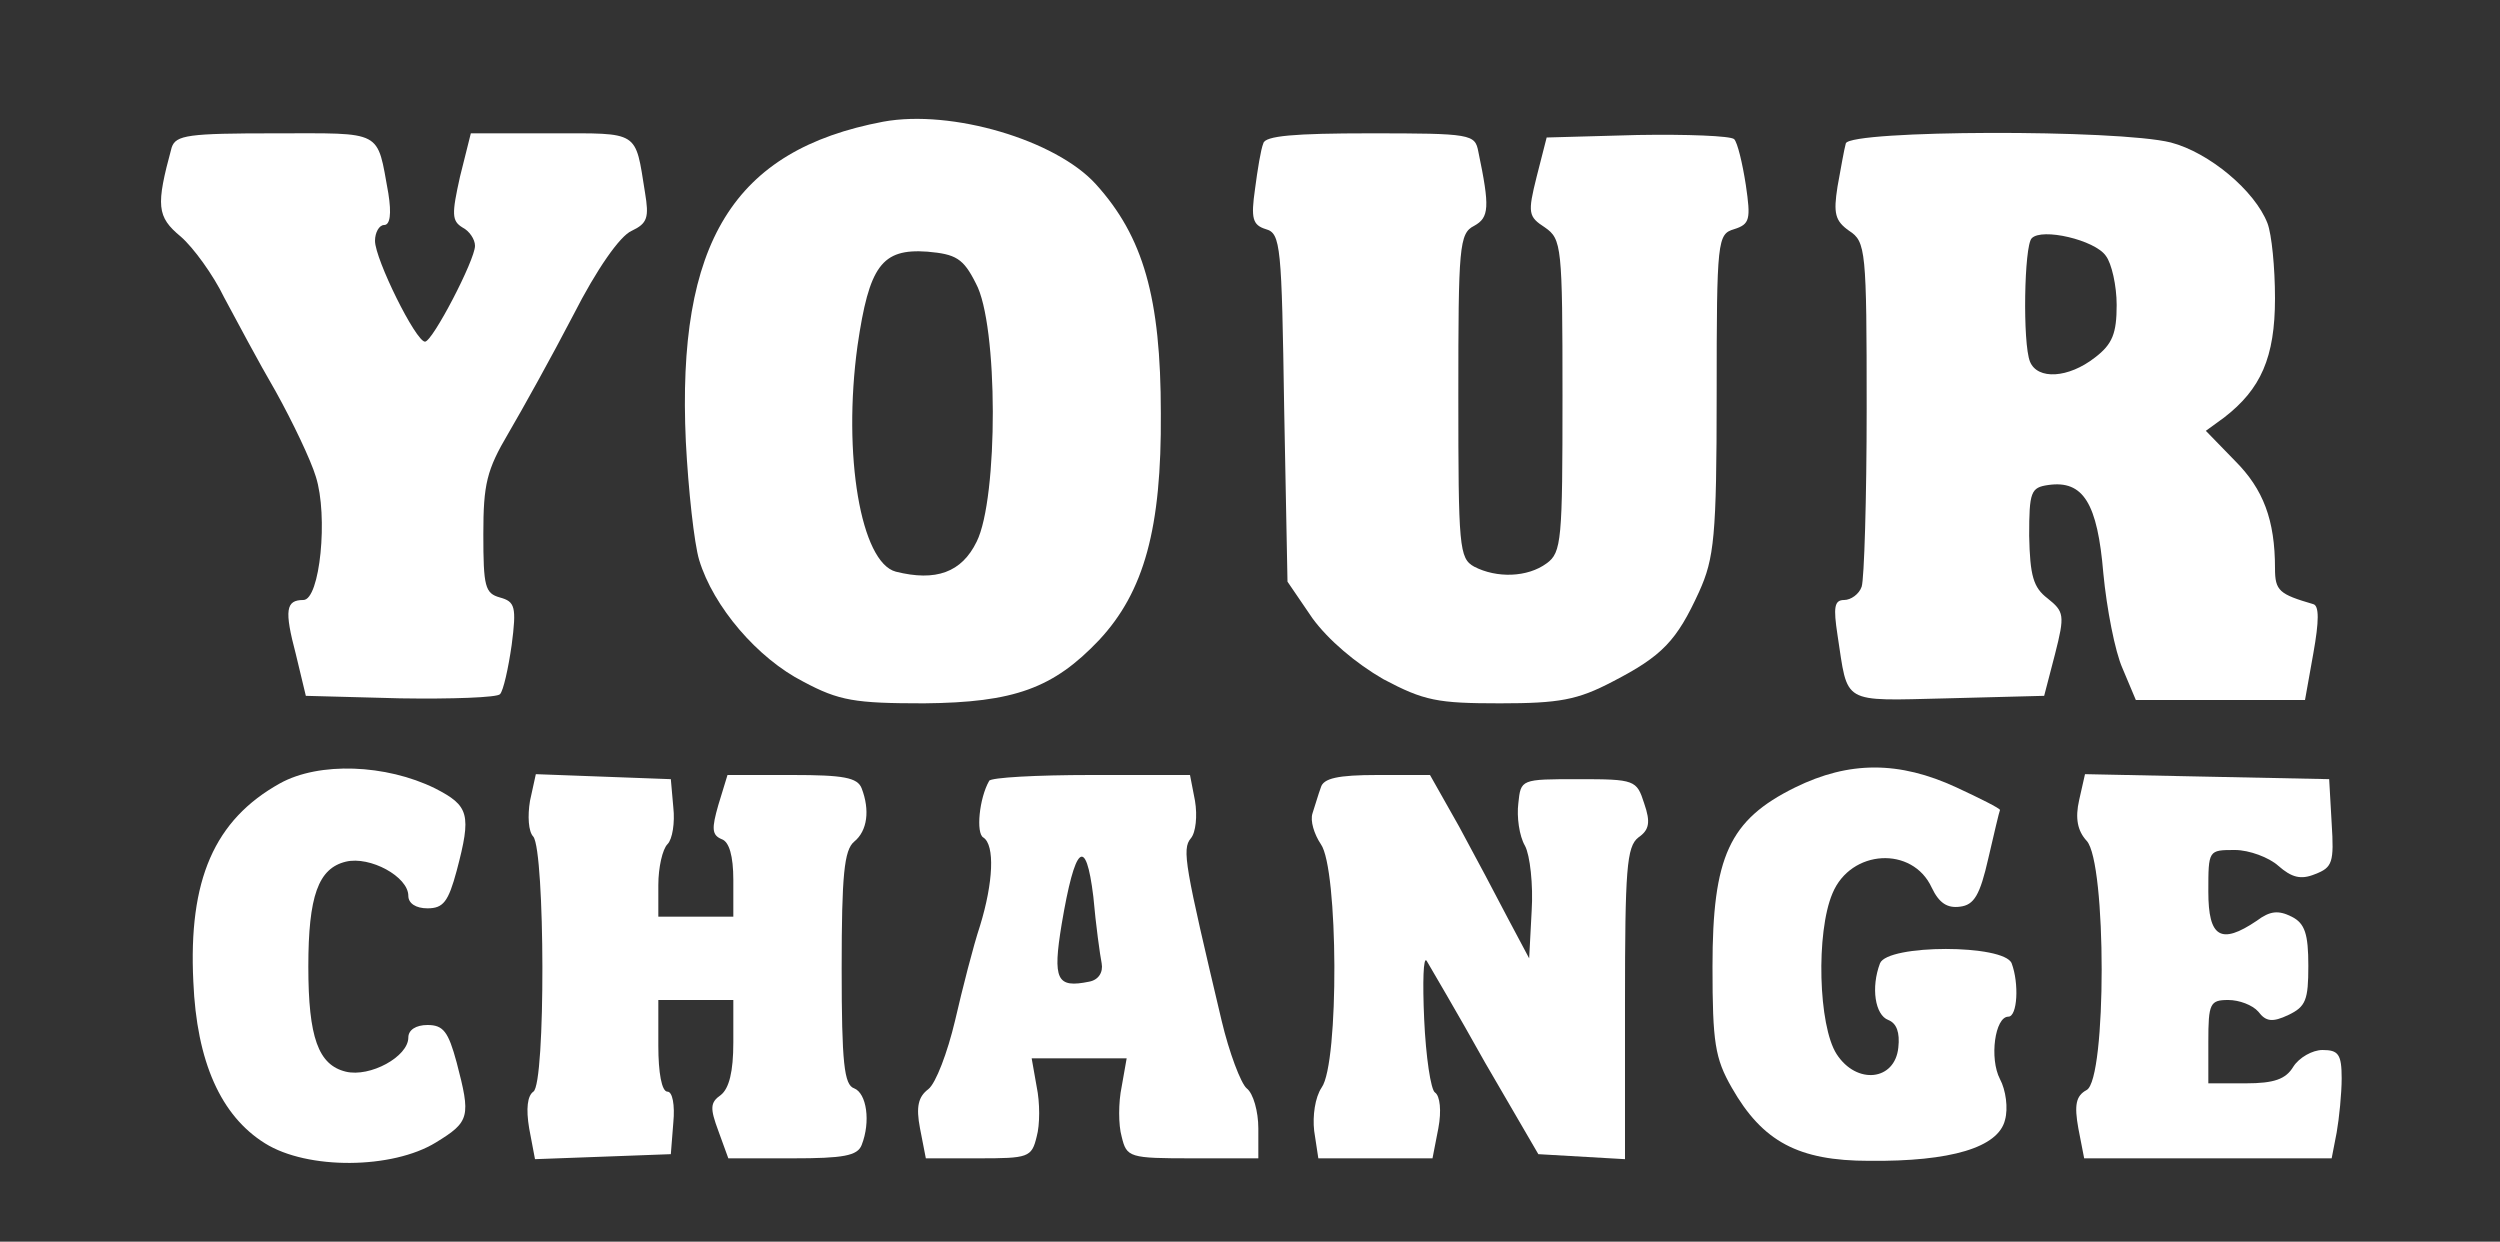
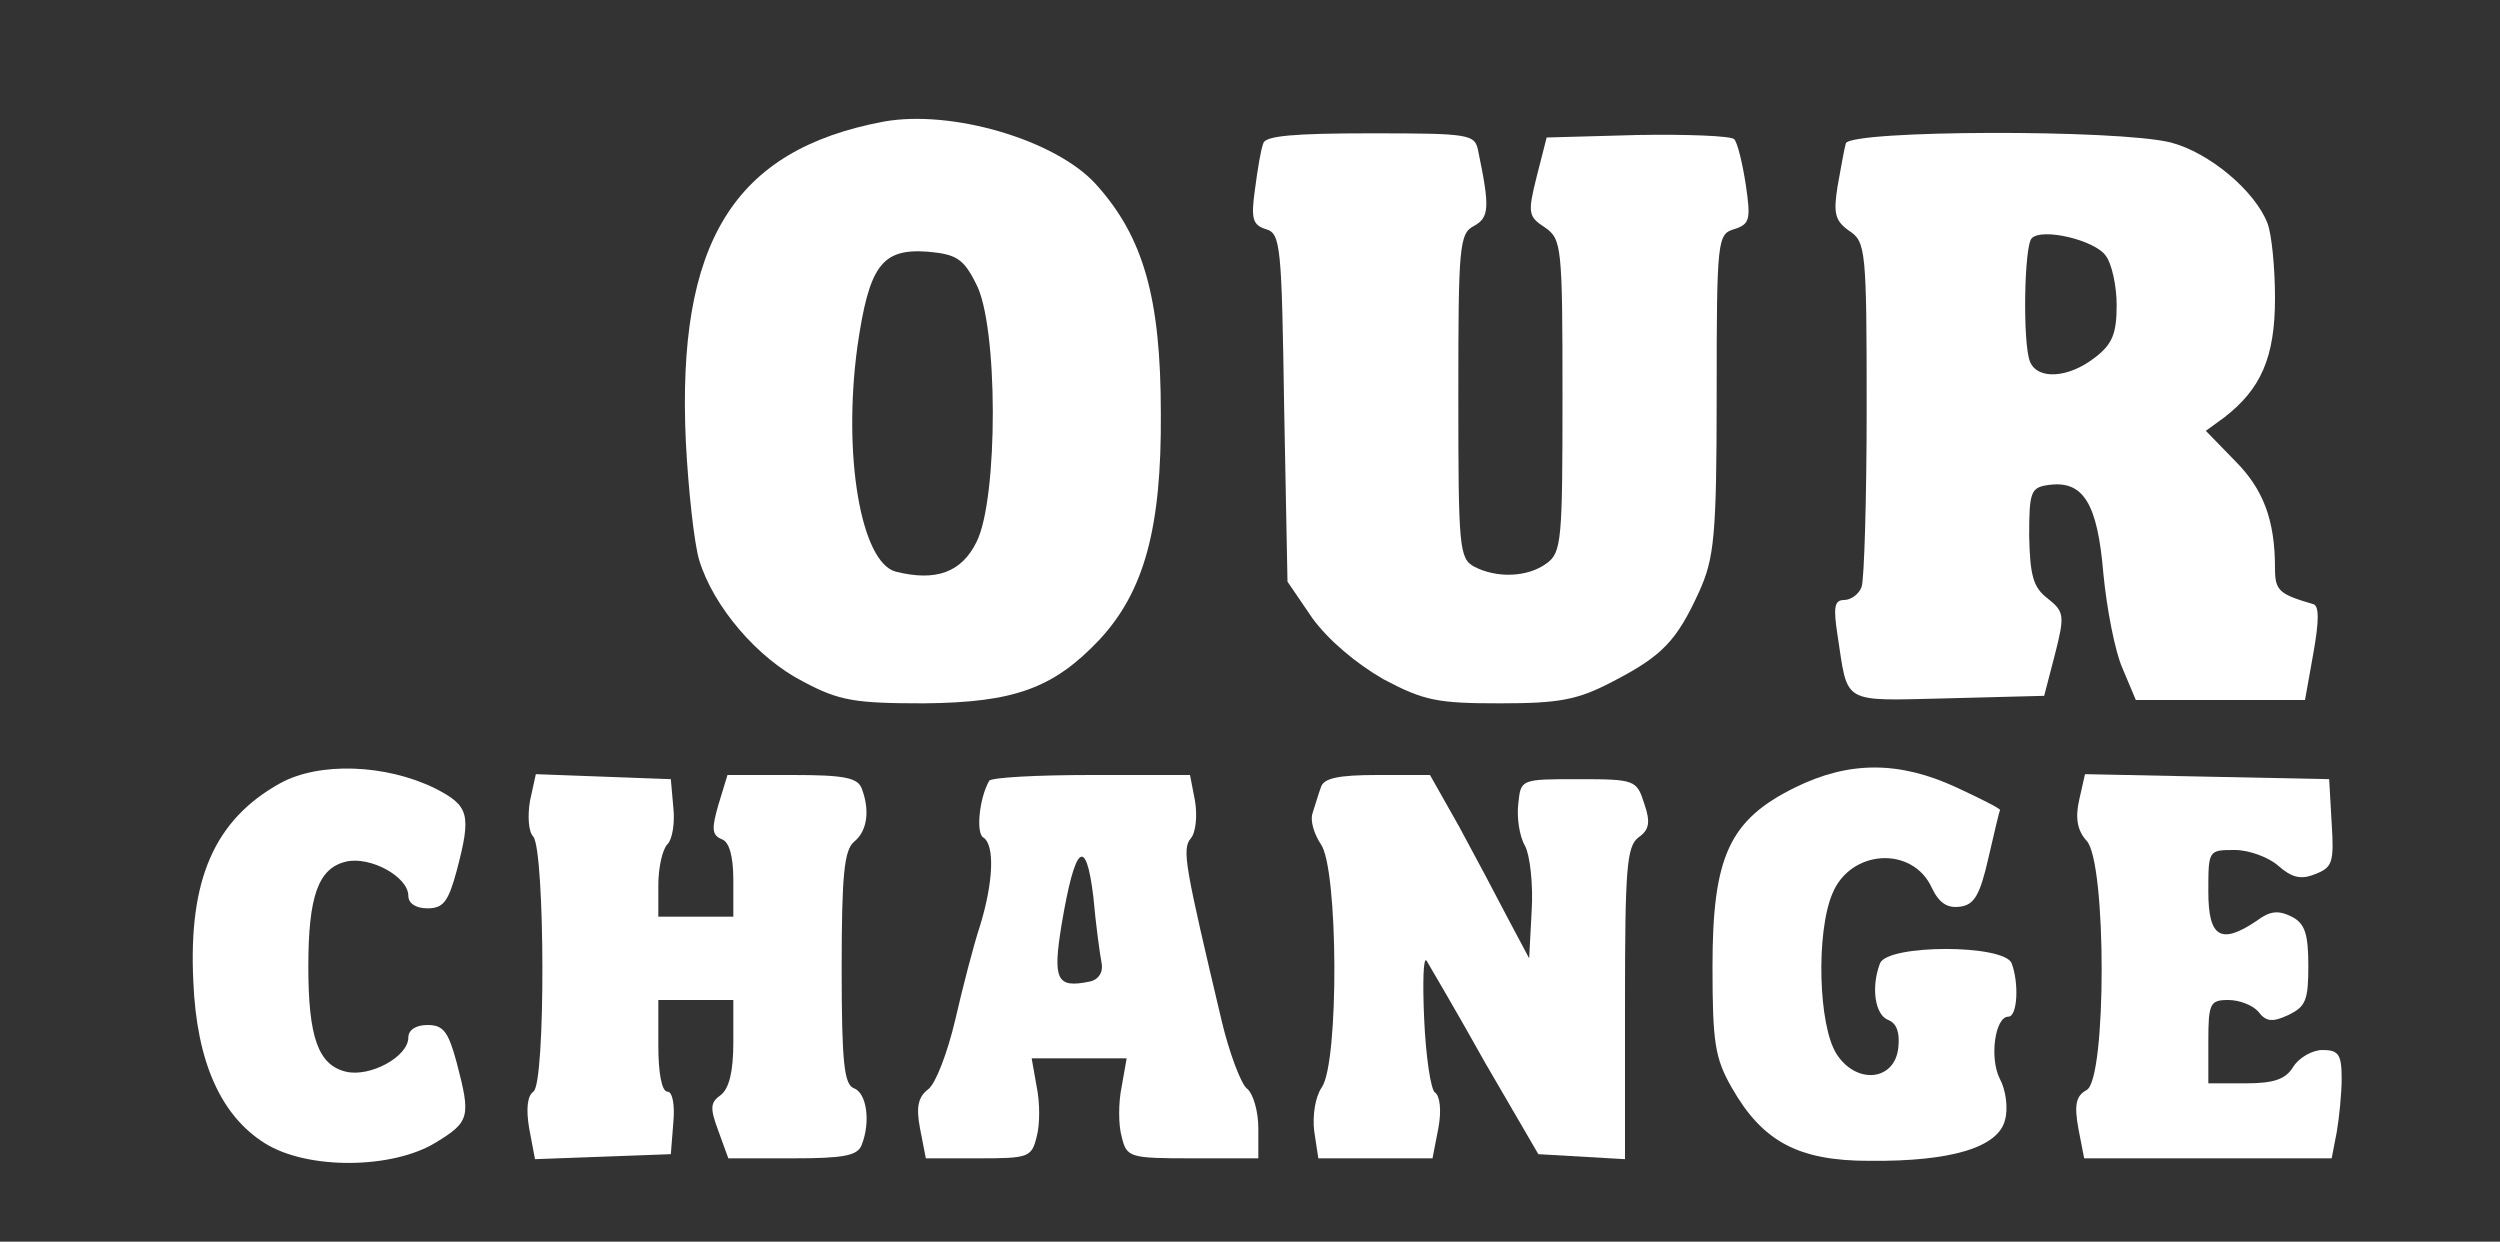
<svg xmlns="http://www.w3.org/2000/svg" version="1.0" width="300pt" height="149pt" viewBox="0 0 300 149" preserveAspectRatio="xMidYMid meet">
  <rect x="0" y="0" width="300" height="149" fill="#333333" stroke="none" />
  <g transform="translate(0,149) scale(0.1,-0.1)" fill="white" stroke="none">
    <path d="M1060 1344 c-180 -34 -248 -145 -237 -384 3 -58 10 -122 16 -142 17 -56 70 -118 125 -146 43 -23 62 -26 145 -26 108 1 155 18 210 76 54 58 75 134 74 272 0 139 -21 212 -78 275 -48 53 -173 90 -255 75z m111 -194 c27 -49 27 -258 1 -310 -18 -37 -49 -48 -97 -36 -42 11 -64 140 -46 271 14 96 29 117 84 113 34 -3 43 -8 58 -38z" />
-     <path d="M206 1313 c-19 -70 -18 -83 11 -107 15 -13 39 -46 52 -73 14 -26 41 -77 62 -113 20 -36 42 -82 48 -102 15 -47 5 -148 -15 -148 -21 0 -23 -12 -9 -65 l12 -50 113 -3 c62 -1 117 1 120 5 4 4 10 31 14 59 6 46 4 52 -14 57 -18 5 -20 13 -20 76 0 60 4 77 30 121 17 29 52 92 78 142 28 55 56 95 70 101 19 9 21 16 16 46 -12 75 -6 71 -112 71 l-97 0 -13 -52 c-10 -45 -10 -53 3 -61 8 -4 15 -14 15 -22 0 -17 -51 -115 -60 -115 -11 0 -60 99 -60 121 0 10 5 19 11 19 7 0 9 13 5 38 -14 77 -5 72 -136 72 -104 0 -119 -2 -124 -17z" />
    <path d="M1516 1318 c-3 -7 -7 -32 -10 -55 -5 -35 -3 -43 13 -48 18 -5 19 -20 22 -215 l4 -208 30 -44 c19 -26 52 -54 85 -73 49 -26 65 -29 140 -29 71 0 93 4 135 26 60 31 77 49 104 108 18 40 21 66 21 237 0 186 1 192 21 198 19 6 20 12 14 53 -4 26 -10 51 -14 55 -4 4 -57 6 -116 5 l-109 -3 -12 -47 c-11 -44 -10 -48 10 -61 20 -14 21 -22 21 -202 0 -173 -1 -188 -19 -201 -23 -17 -60 -18 -87 -4 -18 10 -19 23 -19 205 0 179 1 195 19 204 18 10 19 22 5 89 -4 21 -8 22 -130 22 -91 0 -126 -3 -128 -12z" />
    <path d="M2215 1318 c-2 -7 -6 -30 -10 -52 -5 -32 -3 -41 14 -53 20 -13 21 -23 21 -213 0 -109 -3 -205 -6 -214 -3 -9 -13 -16 -21 -16 -12 0 -13 -9 -8 -42 13 -84 3 -79 132 -76 l116 3 13 50 c12 47 11 51 -9 67 -17 13 -21 27 -22 75 0 53 2 58 23 61 42 6 59 -22 66 -106 4 -42 14 -94 23 -114 l16 -38 101 0 102 0 10 56 c7 39 7 57 0 59 -41 12 -46 16 -46 43 0 58 -14 95 -48 129 l-35 36 22 16 c44 34 61 72 61 143 0 37 -4 77 -9 90 -15 39 -70 85 -116 97 -64 16 -384 15 -390 -1z m312 -135 c7 -9 13 -36 13 -59 0 -34 -5 -47 -26 -63 -32 -25 -69 -27 -78 -5 -9 22 -7 139 2 148 12 13 76 -2 89 -21z" />
    <path d="M336 550 c-79 -44 -110 -116 -104 -238 4 -96 33 -161 86 -194 51 -32 153 -31 205 1 41 25 42 31 25 96 -10 37 -16 45 -35 45 -14 0 -23 -6 -23 -15 0 -23 -46 -48 -75 -41 -33 8 -45 41 -45 126 0 85 12 118 45 126 29 7 75 -18 75 -41 0 -9 9 -15 23 -15 19 0 25 8 35 45 18 68 15 78 -26 99 -59 29 -139 32 -186 6z" />
    <path d="M2154 545 c-79 -39 -99 -83 -99 -215 0 -91 3 -110 23 -145 37 -65 80 -88 165 -88 98 -1 155 16 163 49 4 14 1 36 -6 49 -13 25 -6 75 10 75 11 0 13 40 4 64 -9 23 -149 23 -158 0 -11 -29 -6 -62 10 -68 10 -4 14 -15 12 -33 -4 -40 -50 -45 -74 -8 -22 34 -25 146 -5 193 22 53 96 57 119 7 9 -19 19 -25 34 -23 17 2 24 14 34 58 7 30 13 56 14 58 0 2 -24 14 -52 27 -69 32 -129 32 -194 0z" />
    <path d="M636 529 c-3 -18 -2 -37 4 -43 14 -18 15 -297 0 -306 -7 -5 -9 -20 -5 -44 l7 -37 82 3 81 3 3 38 c2 21 -1 37 -7 37 -7 0 -11 23 -11 55 l0 55 45 0 45 0 0 -51 c0 -35 -5 -55 -15 -63 -13 -9 -13 -16 -3 -43 l12 -33 77 0 c61 0 78 3 83 16 11 28 6 62 -9 68 -12 4 -15 30 -15 144 0 112 3 142 15 152 16 13 19 38 9 64 -5 13 -22 16 -83 16 l-78 0 -11 -36 c-8 -28 -8 -36 4 -41 9 -3 14 -20 14 -49 l0 -44 -45 0 -45 0 0 38 c0 21 5 43 11 49 6 6 9 26 7 44 l-3 34 -81 3 -81 3 -7 -32z" />
-     <path d="M1187 553 c-12 -21 -16 -63 -7 -68 14 -9 12 -54 -4 -106 -8 -24 -21 -75 -30 -114 -9 -38 -23 -75 -32 -82 -12 -9 -15 -21 -10 -47 l7 -36 63 0 c60 0 64 1 70 26 4 14 4 41 0 60 l-6 34 57 0 57 0 -6 -34 c-4 -19 -4 -46 0 -60 6 -25 9 -26 85 -26 l79 0 0 36 c0 20 -6 42 -14 48 -7 6 -21 43 -30 81 -44 186 -48 206 -37 219 6 7 8 27 5 45 l-6 31 -119 0 c-65 0 -120 -3 -122 -7z m135 -219 c2 -11 -4 -20 -15 -22 -39 -8 -44 2 -33 69 16 95 29 107 38 33 3 -34 8 -70 10 -80z" />
+     <path d="M1187 553 c-12 -21 -16 -63 -7 -68 14 -9 12 -54 -4 -106 -8 -24 -21 -75 -30 -114 -9 -38 -23 -75 -32 -82 -12 -9 -15 -21 -10 -47 l7 -36 63 0 c60 0 64 1 70 26 4 14 4 41 0 60 l-6 34 57 0 57 0 -6 -34 c-4 -19 -4 -46 0 -60 6 -25 9 -26 85 -26 l79 0 0 36 c0 20 -6 42 -14 48 -7 6 -21 43 -30 81 -44 186 -48 206 -37 219 6 7 8 27 5 45 l-6 31 -119 0 c-65 0 -120 -3 -122 -7m135 -219 c2 -11 -4 -20 -15 -22 -39 -8 -44 2 -33 69 16 95 29 107 38 33 3 -34 8 -70 10 -80z" />
    <path d="M1585 545 c-3 -8 -7 -22 -10 -31 -3 -9 2 -25 10 -37 21 -29 22 -263 1 -292 -8 -12 -11 -34 -9 -52 l5 -33 69 0 68 0 7 36 c4 21 2 39 -4 43 -5 3 -11 43 -13 88 -2 45 -1 76 3 70 4 -7 36 -61 70 -122 l64 -110 52 -3 52 -3 0 187 c0 161 2 188 16 199 13 9 15 18 7 41 -9 28 -11 29 -79 29 -69 0 -69 0 -72 -29 -2 -16 1 -39 8 -51 6 -11 10 -47 8 -78 l-3 -57 -25 47 c-14 27 -40 76 -59 111 l-35 62 -63 0 c-48 0 -65 -4 -68 -15z" />
    <path d="M2495 530 c-5 -22 -2 -37 9 -49 24 -26 24 -286 0 -299 -13 -7 -15 -18 -10 -46 l7 -36 148 0 149 0 6 31 c3 17 6 47 6 65 0 29 -4 34 -23 34 -12 0 -28 -9 -35 -20 -9 -15 -23 -20 -57 -20 l-45 0 0 50 c0 46 2 50 24 50 13 0 29 -6 36 -14 9 -12 17 -13 36 -4 21 10 24 18 24 59 0 38 -4 51 -20 59 -16 8 -26 7 -42 -5 -43 -29 -58 -20 -58 35 0 50 0 50 32 50 17 0 41 -9 52 -19 16 -14 27 -17 44 -10 21 8 23 14 20 61 l-3 53 -147 3 -146 3 -7 -31z" />
  </g>
</svg>